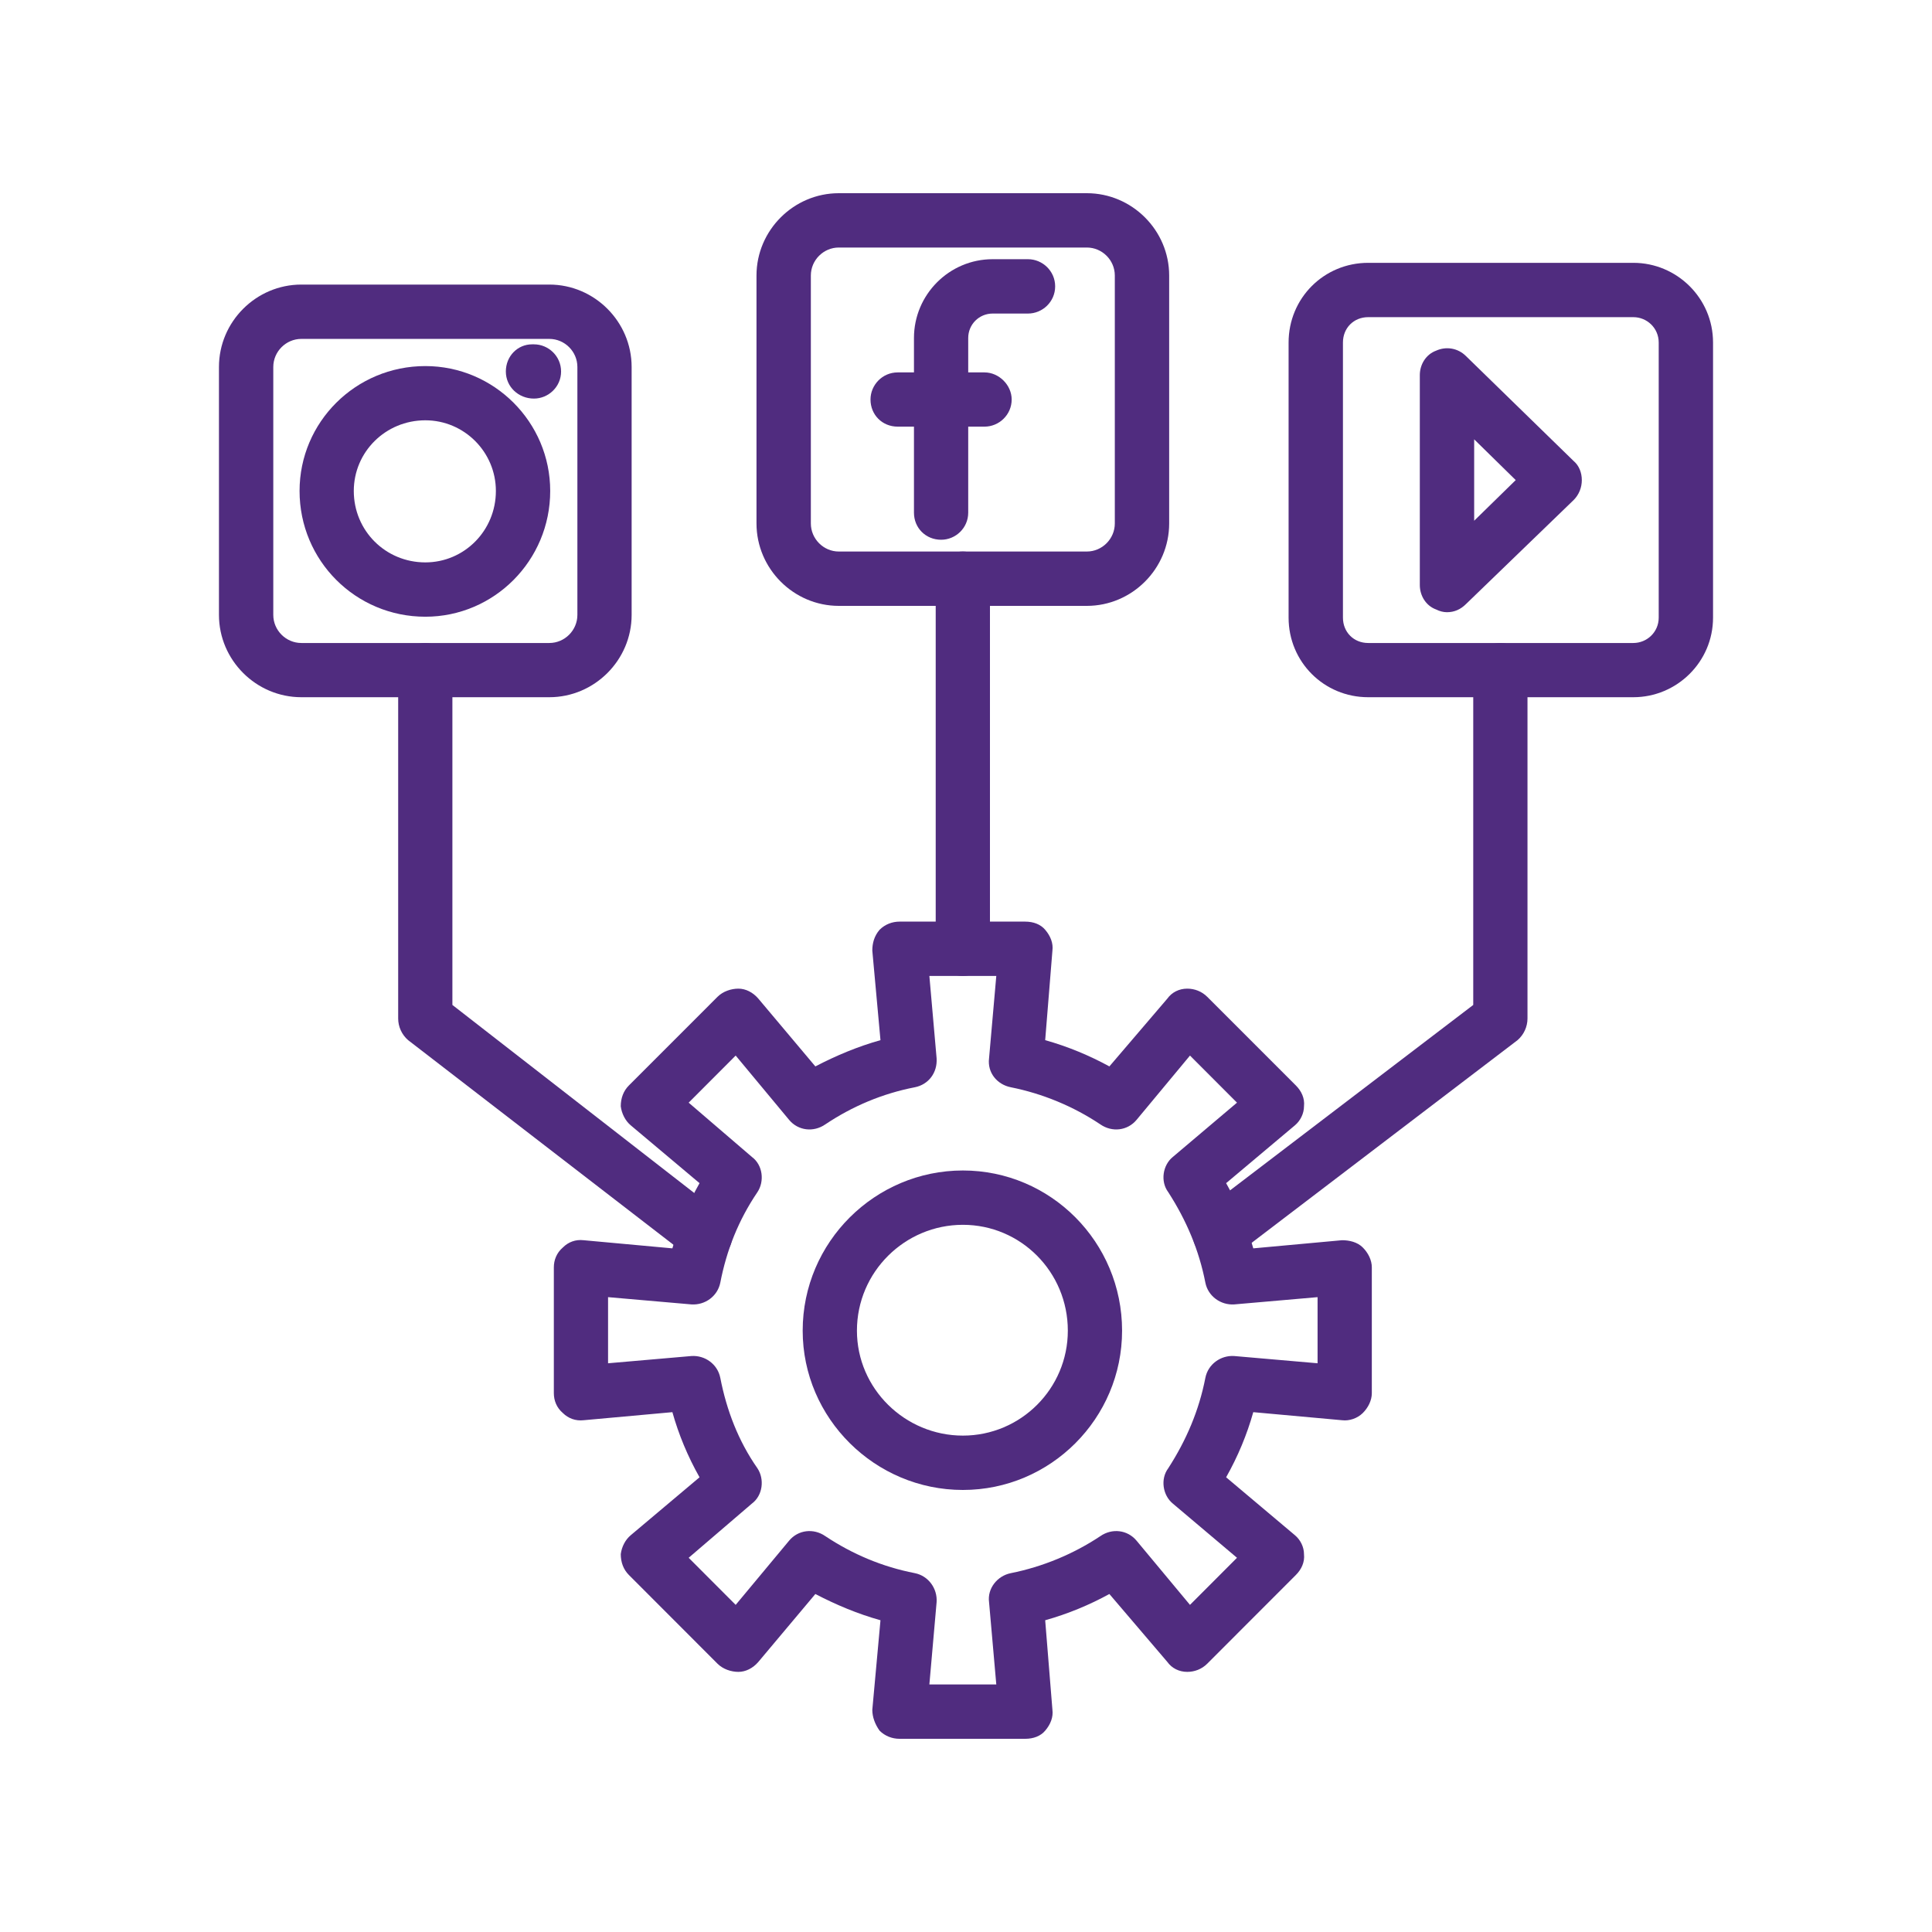
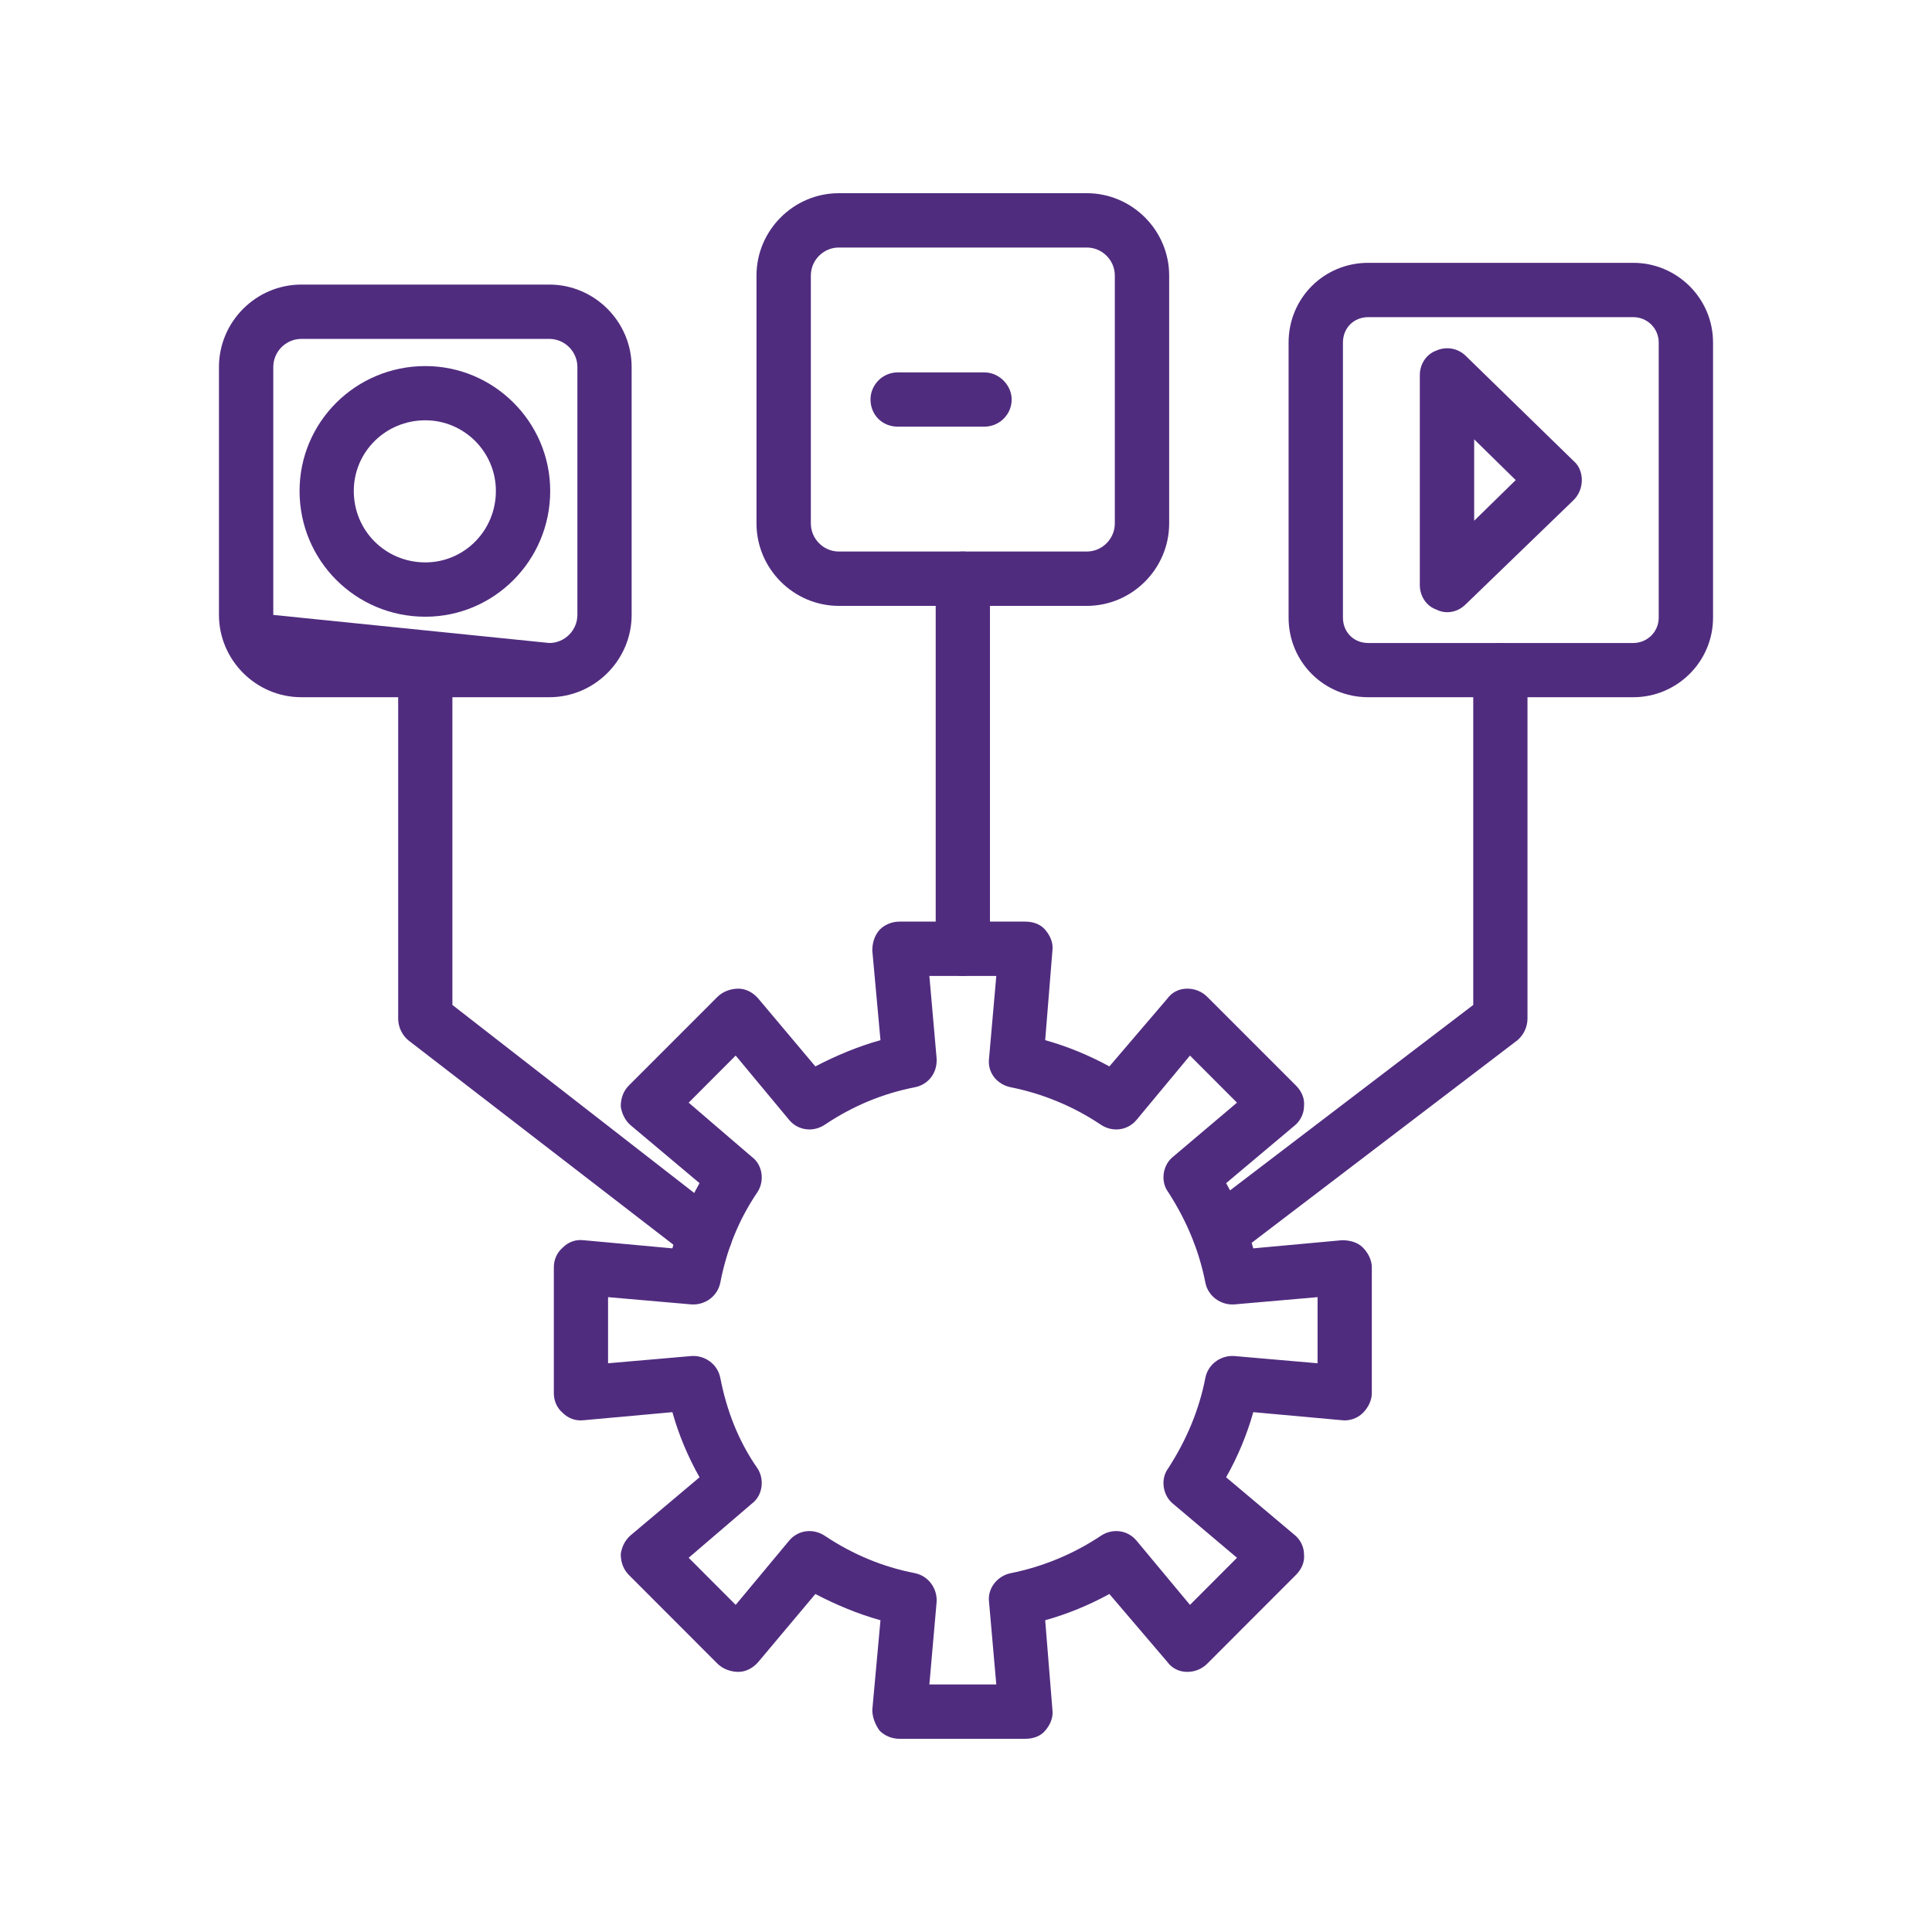
<svg xmlns="http://www.w3.org/2000/svg" width="100" zoomAndPan="magnify" viewBox="0 0 75 75" height="100" preserveAspectRatio="xMidYMid meet" version="1.0">
  <defs>
    <clipPath id="458a37d39e">
      <path d="M 29 7.5 L 46 7.5 L 46 24 L 29 24 Z M 29 7.5 " clip-rule="nonzero" />
    </clipPath>
    <clipPath id="325f18343c">
      <path d="M 21 35 L 54 35 L 54 67.5 L 21 67.5 Z M 21 35 " clip-rule="nonzero" />
    </clipPath>
  </defs>
  <path fill="#502c7f" d="M 27.367 49.023 C 27.156 49.023 26.91 48.953 26.734 48.777 L 15.844 40.379 C 15.598 40.168 15.457 39.855 15.457 39.539 L 15.457 26.012 C 15.457 25.449 15.914 24.961 16.512 24.961 C 17.074 24.961 17.562 25.449 17.562 26.012 L 17.562 39.012 L 27.996 47.125 C 28.488 47.477 28.559 48.145 28.207 48.602 C 27.996 48.883 27.68 49.023 27.367 49.023 Z M 27.367 49.023 " fill-opacity="1" fill-rule="evenodd" />
  <path fill="#502c7f" d="M 47.355 48.918 C 47.039 48.918 46.723 48.777 46.512 48.531 C 46.16 48.039 46.23 47.406 46.688 47.02 L 57.191 39.012 L 57.191 26.012 C 57.191 25.449 57.68 24.961 58.242 24.961 C 58.84 24.961 59.297 25.449 59.297 26.012 L 59.297 39.539 C 59.297 39.855 59.156 40.168 58.91 40.379 L 47.984 48.707 C 47.773 48.848 47.562 48.918 47.355 48.918 Z M 47.355 48.918 " fill-opacity="1" fill-rule="evenodd" />
  <path fill="#502c7f" d="M 37.379 37.887 C 36.781 37.887 36.324 37.395 36.324 36.832 L 36.324 22.465 C 36.324 21.867 36.781 21.41 37.379 21.41 C 37.938 21.41 38.43 21.867 38.43 22.465 L 38.43 36.832 C 38.43 37.395 37.938 37.887 37.379 37.887 Z M 37.379 37.887 " fill-opacity="1" fill-rule="evenodd" />
-   <path fill="#502c7f" d="M 21.324 27.066 L 11.699 27.066 C 9.941 27.066 8.5 25.625 8.5 23.871 L 8.5 14.246 C 8.5 12.488 9.941 11.047 11.699 11.047 L 21.324 11.047 C 23.078 11.047 24.52 12.488 24.52 14.246 L 24.52 23.871 C 24.52 25.625 23.078 27.066 21.324 27.066 Z M 11.699 13.156 C 11.102 13.156 10.609 13.648 10.609 14.246 L 10.609 23.871 C 10.609 24.469 11.102 24.961 11.699 24.961 L 21.324 24.961 C 21.922 24.961 22.414 24.469 22.414 23.871 L 22.414 14.246 C 22.414 13.648 21.922 13.156 21.324 13.156 Z M 11.699 13.156 " fill-opacity="1" fill-rule="evenodd" />
+   <path fill="#502c7f" d="M 21.324 27.066 L 11.699 27.066 C 9.941 27.066 8.5 25.625 8.5 23.871 L 8.5 14.246 C 8.5 12.488 9.941 11.047 11.699 11.047 L 21.324 11.047 C 23.078 11.047 24.52 12.488 24.52 14.246 L 24.52 23.871 C 24.52 25.625 23.078 27.066 21.324 27.066 Z M 11.699 13.156 C 11.102 13.156 10.609 13.648 10.609 14.246 L 10.609 23.871 L 21.324 24.961 C 21.922 24.961 22.414 24.469 22.414 23.871 L 22.414 14.246 C 22.414 13.648 21.922 13.156 21.324 13.156 Z M 11.699 13.156 " fill-opacity="1" fill-rule="evenodd" />
  <path fill="#502c7f" d="M 16.512 23.941 C 13.805 23.941 11.629 21.762 11.629 19.059 C 11.629 16.387 13.805 14.211 16.512 14.211 C 19.18 14.211 21.359 16.387 21.359 19.059 C 21.359 21.762 19.18 23.941 16.512 23.941 Z M 16.512 16.316 C 14.965 16.316 13.734 17.547 13.734 19.059 C 13.734 20.602 14.965 21.832 16.512 21.832 C 18.02 21.832 19.25 20.602 19.25 19.059 C 19.25 17.547 18.02 16.316 16.512 16.316 Z M 16.512 16.316 " fill-opacity="1" fill-rule="evenodd" />
-   <path fill="#502c7f" d="M 20.727 15.473 C 20.129 15.473 19.637 15.016 19.637 14.422 C 19.637 13.824 20.094 13.367 20.656 13.367 L 20.727 13.367 C 21.289 13.367 21.781 13.824 21.781 14.422 C 21.781 15.016 21.289 15.473 20.727 15.473 Z M 20.727 15.473 " fill-opacity="1" fill-rule="evenodd" />
  <g clip-path="url(#458a37d39e)">
    <path fill="#502c7f" d="M 42.191 23.52 L 32.562 23.52 C 30.809 23.52 29.367 22.078 29.367 20.32 L 29.367 10.695 C 29.367 8.941 30.809 7.5 32.562 7.5 L 42.191 7.5 C 43.945 7.5 45.387 8.941 45.387 10.695 L 45.387 20.32 C 45.387 22.078 43.945 23.52 42.191 23.52 Z M 32.562 9.609 C 31.969 9.609 31.477 10.098 31.477 10.695 L 31.477 20.32 C 31.477 20.918 31.969 21.41 32.562 21.41 L 42.191 21.41 C 42.785 21.41 43.277 20.918 43.277 20.32 L 43.277 10.695 C 43.277 10.098 42.785 9.609 42.191 9.609 Z M 32.562 9.609 " fill-opacity="1" fill-rule="evenodd" />
  </g>
-   <path fill="#502c7f" d="M 36.535 20.953 C 35.938 20.953 35.48 20.496 35.48 19.902 L 35.48 13.121 C 35.48 11.434 36.852 10.062 38.535 10.062 L 39.906 10.062 C 40.469 10.062 40.961 10.52 40.961 11.117 C 40.961 11.715 40.469 12.172 39.906 12.172 L 38.535 12.172 C 38.008 12.172 37.586 12.594 37.586 13.121 L 37.586 19.902 C 37.586 20.496 37.098 20.953 36.535 20.953 Z M 36.535 20.953 " fill-opacity="1" fill-rule="evenodd" />
  <path fill="#502c7f" d="M 38.219 16.562 L 34.848 16.562 C 34.25 16.562 33.793 16.105 33.793 15.508 C 33.793 14.949 34.25 14.457 34.848 14.457 L 38.219 14.457 C 38.781 14.457 39.273 14.949 39.273 15.508 C 39.273 16.105 38.781 16.562 38.219 16.562 Z M 38.219 16.562 " fill-opacity="1" fill-rule="evenodd" />
  <path fill="#502c7f" d="M 63.406 27.066 L 53.113 27.066 C 51.395 27.066 50.023 25.695 50.023 23.977 L 50.023 13.297 C 50.023 11.574 51.395 10.203 53.113 10.203 L 63.406 10.203 C 65.094 10.203 66.5 11.574 66.5 13.297 L 66.5 23.977 C 66.5 25.695 65.094 27.066 63.406 27.066 Z M 53.113 12.312 C 52.551 12.312 52.133 12.734 52.133 13.297 L 52.133 23.977 C 52.133 24.539 52.551 24.961 53.113 24.961 L 63.406 24.961 C 63.934 24.961 64.391 24.539 64.391 23.977 L 64.391 13.297 C 64.391 12.734 63.934 12.312 63.406 12.312 Z M 53.113 12.312 " fill-opacity="1" fill-rule="evenodd" />
  <path fill="#502c7f" d="M 56.172 23.766 C 56.031 23.766 55.891 23.73 55.75 23.66 C 55.363 23.52 55.117 23.133 55.117 22.711 L 55.117 14.562 C 55.117 14.141 55.363 13.754 55.75 13.613 C 56.137 13.438 56.594 13.508 56.91 13.824 L 61.09 17.898 C 61.301 18.074 61.406 18.355 61.406 18.637 C 61.406 18.918 61.301 19.199 61.09 19.41 L 56.91 23.449 C 56.699 23.66 56.453 23.766 56.172 23.766 Z M 57.227 17.055 L 57.227 20.215 L 58.84 18.637 Z M 57.227 17.055 " fill-opacity="1" fill-rule="evenodd" />
  <g clip-path="url(#325f18343c)">
    <path fill="#502c7f" d="M 39.801 67.5 L 34.918 67.5 C 34.637 67.5 34.355 67.395 34.145 67.184 C 33.969 66.938 33.863 66.656 33.863 66.375 L 34.18 62.898 C 33.301 62.652 32.461 62.301 31.652 61.879 L 29.438 64.516 C 29.227 64.762 28.945 64.902 28.664 64.902 C 28.383 64.902 28.066 64.797 27.855 64.586 L 24.414 61.141 C 24.203 60.93 24.098 60.648 24.098 60.332 C 24.133 60.051 24.273 59.773 24.484 59.598 L 27.156 57.348 C 26.699 56.539 26.348 55.695 26.102 54.82 L 22.656 55.133 C 22.344 55.168 22.062 55.062 21.852 54.855 C 21.605 54.645 21.5 54.363 21.5 54.082 L 21.5 49.199 C 21.5 48.918 21.605 48.637 21.852 48.426 C 22.062 48.215 22.344 48.109 22.656 48.145 L 26.102 48.461 C 26.348 47.582 26.699 46.738 27.156 45.93 L 24.484 43.684 C 24.273 43.508 24.133 43.227 24.098 42.945 C 24.098 42.629 24.203 42.348 24.414 42.137 L 27.855 38.695 C 28.066 38.484 28.383 38.379 28.664 38.379 C 28.945 38.379 29.227 38.52 29.438 38.766 L 31.652 41.398 C 32.461 40.977 33.301 40.625 34.18 40.379 L 33.863 36.902 C 33.863 36.621 33.934 36.34 34.145 36.094 C 34.355 35.883 34.637 35.777 34.918 35.777 L 39.801 35.777 C 40.117 35.777 40.398 35.883 40.574 36.094 C 40.785 36.34 40.891 36.621 40.855 36.902 L 40.574 40.379 C 41.453 40.625 42.297 40.977 43.066 41.398 L 45.316 38.766 C 45.492 38.52 45.773 38.379 46.09 38.379 C 46.371 38.379 46.652 38.484 46.863 38.695 L 50.305 42.137 C 50.516 42.348 50.656 42.629 50.621 42.945 C 50.621 43.227 50.48 43.508 50.27 43.684 L 47.598 45.93 C 48.055 46.738 48.406 47.582 48.652 48.461 L 52.098 48.145 C 52.379 48.145 52.691 48.215 52.902 48.426 C 53.113 48.637 53.254 48.918 53.254 49.199 L 53.254 54.082 C 53.254 54.363 53.113 54.645 52.902 54.855 C 52.691 55.062 52.379 55.168 52.098 55.133 L 48.652 54.82 C 48.406 55.695 48.055 56.539 47.598 57.348 L 50.27 59.598 C 50.48 59.773 50.621 60.051 50.621 60.332 C 50.656 60.648 50.516 60.93 50.305 61.141 L 46.863 64.586 C 46.652 64.797 46.371 64.902 46.09 64.902 C 45.773 64.902 45.492 64.762 45.316 64.516 L 43.066 61.879 C 42.297 62.301 41.453 62.652 40.574 62.898 L 40.855 66.375 C 40.891 66.656 40.785 66.938 40.574 67.184 C 40.398 67.395 40.117 67.5 39.801 67.5 Z M 36.078 65.391 L 38.676 65.391 L 38.395 62.195 C 38.324 61.668 38.711 61.176 39.238 61.07 C 40.469 60.824 41.664 60.332 42.715 59.633 C 43.172 59.316 43.77 59.387 44.121 59.809 L 46.195 62.301 L 48.02 60.473 L 45.527 58.367 C 45.141 58.051 45.035 57.418 45.352 56.996 C 46.055 55.906 46.547 54.75 46.793 53.484 C 46.898 52.957 47.391 52.605 47.914 52.641 L 51.148 52.922 L 51.148 50.355 L 47.914 50.637 C 47.391 50.672 46.898 50.32 46.793 49.797 C 46.547 48.531 46.055 47.371 45.352 46.281 C 45.035 45.859 45.141 45.227 45.527 44.914 L 48.02 42.805 L 46.195 40.977 L 44.121 43.473 C 43.77 43.895 43.172 43.965 42.715 43.648 C 41.664 42.945 40.469 42.453 39.238 42.207 C 38.711 42.102 38.324 41.645 38.395 41.082 L 38.676 37.887 L 36.078 37.887 L 36.359 41.082 C 36.395 41.645 36.043 42.102 35.516 42.207 C 34.25 42.453 33.09 42.945 32.039 43.648 C 31.582 43.965 30.984 43.895 30.633 43.473 L 28.559 40.977 L 26.734 42.805 L 29.191 44.914 C 29.613 45.227 29.684 45.859 29.402 46.281 C 28.664 47.371 28.207 48.531 27.961 49.797 C 27.855 50.32 27.367 50.672 26.84 50.637 L 23.605 50.355 L 23.605 52.922 L 26.84 52.641 C 27.367 52.605 27.855 52.957 27.961 53.484 C 28.207 54.75 28.664 55.941 29.402 56.996 C 29.684 57.418 29.613 58.051 29.191 58.367 L 26.734 60.473 L 28.559 62.301 L 30.633 59.809 C 30.984 59.387 31.582 59.316 32.039 59.633 C 33.09 60.332 34.25 60.824 35.516 61.07 C 36.043 61.176 36.395 61.668 36.359 62.195 Z M 36.078 65.391 " fill-opacity="1" fill-rule="evenodd" />
  </g>
-   <path fill="#502c7f" d="M 37.379 57.84 C 33.969 57.84 31.16 55.062 31.16 51.656 C 31.16 48.215 33.969 45.438 37.379 45.438 C 40.785 45.438 43.559 48.215 43.559 51.656 C 43.559 55.062 40.785 57.84 37.379 57.84 Z M 37.379 47.547 C 35.129 47.547 33.266 49.375 33.266 51.656 C 33.266 53.906 35.129 55.73 37.379 55.73 C 39.625 55.73 41.453 53.906 41.453 51.656 C 41.453 49.375 39.625 47.547 37.379 47.547 Z M 37.379 47.547 " fill-opacity="1" fill-rule="evenodd" />
</svg>